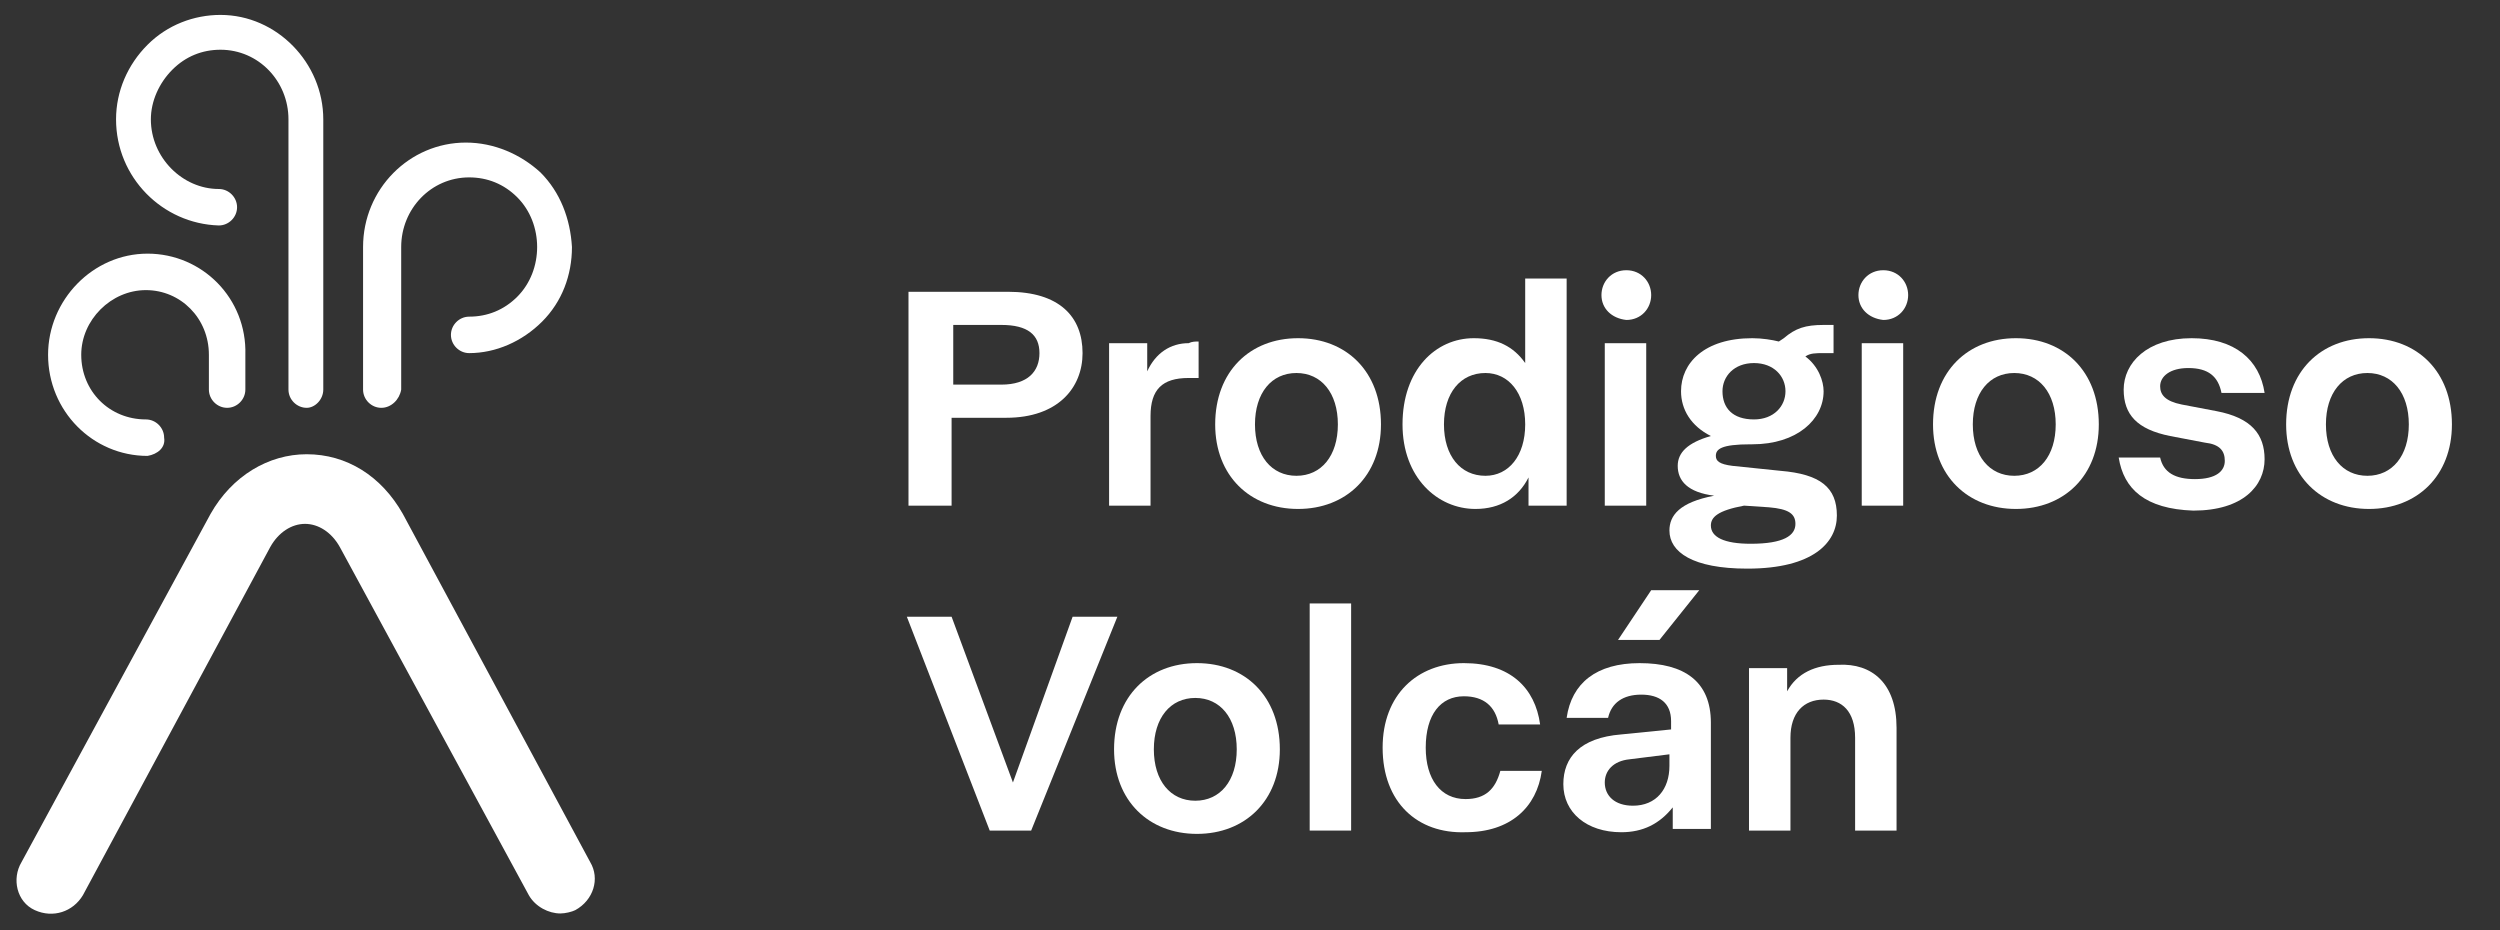
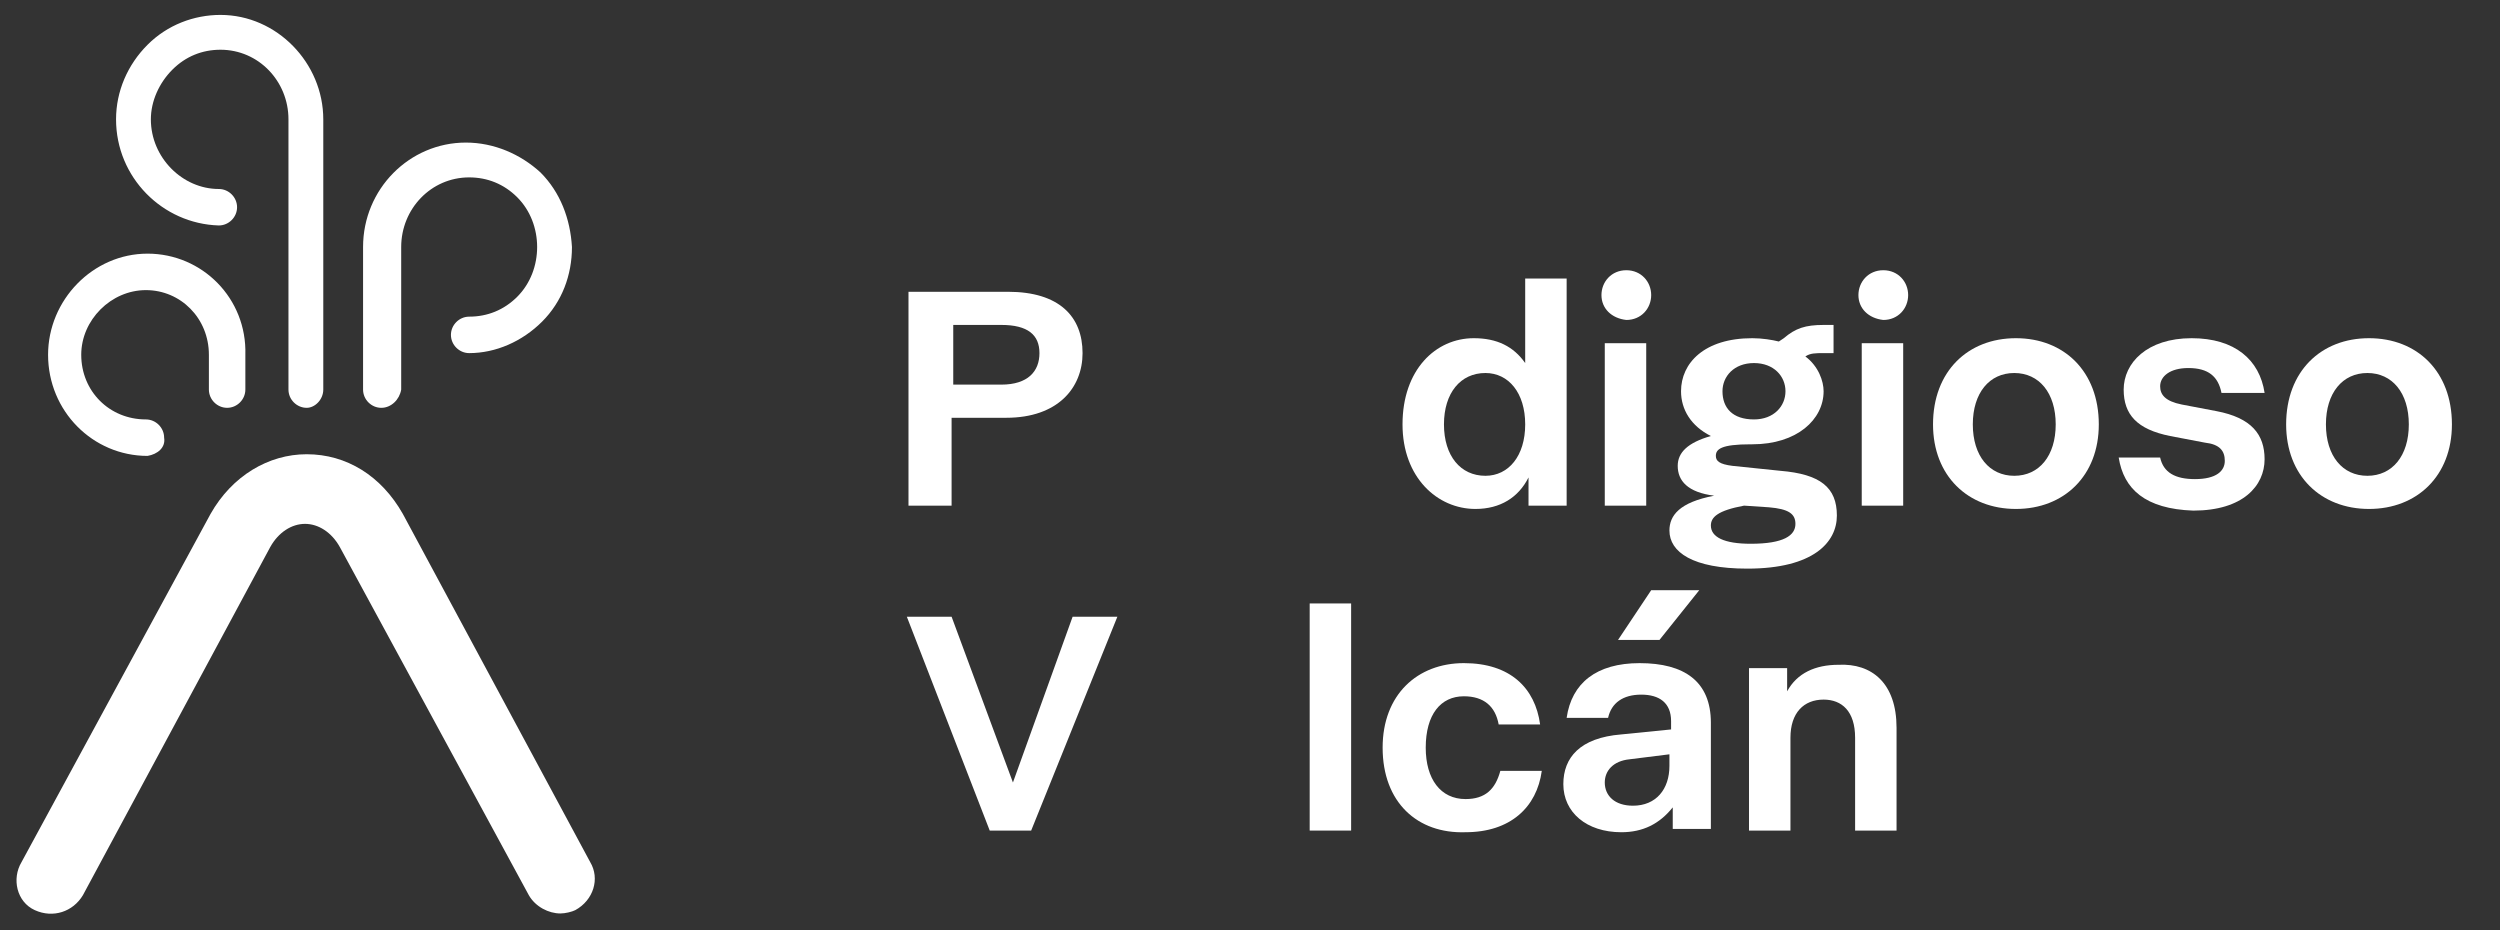
<svg xmlns="http://www.w3.org/2000/svg" enable-background="new 0 0 150.8 56.1" viewBox="0 0 150.8 56.1">
  <rect x="0" y="0" width="150.8" height="56.1" fill="#333333" stroke="none" />
  <g fill="#fff">
    <path d="m8.9 27.5c-3.3 0-6-2.7-6-6.1 0-3.3 2.7-6.1 6-6.1 3.3 0 6 2.7 5.9 6.1v2.1c0 .6-.5 1.1-1.1 1.1s-1.1-.5-1.1-1.1v-2.1c0-2.2-1.7-3.9-3.8-3.9-2.1 0-3.9 1.8-3.9 3.9 0 2.2 1.7 3.9 3.9 3.9.6 0 1.1.5 1.1 1.1.1.6-.4 1-1 1.1z" />
    <path d="m18.5 24.6c-.6 0-1.1-.5-1.1-1.1v-16.3c0-2.3-1.8-4.2-4.1-4.2-1.1 0-2.1.4-2.9 1.2s-1.3 1.9-1.3 3c0 2.3 1.9 4.2 4.1 4.2.6 0 1.1.5 1.1 1.1s-.5 1.1-1.1 1.1c-3.4-.1-6.2-2.9-6.2-6.4 0-1.7.7-3.3 1.9-4.5s2.8-1.8 4.4-1.8c3.4 0 6.2 2.9 6.2 6.3v16.3c0 .6-.5 1.1-1 1.1z" />
    <path d="m23 24.6c-.6 0-1.1-.5-1.1-1.1v-8.6c0-3.5 2.8-6.3 6.2-6.3 1.7 0 3.3.7 4.5 1.8 1.2 1.2 1.8 2.8 1.9 4.5 0 1.7-.6 3.3-1.8 4.5s-2.8 1.9-4.4 1.9c-.6 0-1.1-.5-1.1-1.1s.5-1.1 1.1-1.1c1.1 0 2.1-.4 2.9-1.2s1.2-1.9 1.2-3-.4-2.2-1.2-3-1.8-1.2-2.9-1.2c-2.3 0-4.1 1.9-4.1 4.2v8.6c-.1.6-.6 1.1-1.2 1.1z" />
    <path d="m33.8 55.1c-.7 0-1.5-.4-1.9-1.1l-11.4-21c-.5-.9-1.3-1.4-2.1-1.4s-1.6.5-2.1 1.4l-11.3 21c-.6 1-1.8 1.4-2.9.9s-1.4-1.9-.8-2.9l11.4-21c1.3-2.3 3.5-3.6 5.8-3.6 2.4 0 4.5 1.3 5.8 3.6l11.3 21c.6 1 .2 2.3-.9 2.9-.2.1-.6.2-.9.2z" />
    <path d="m65.3 21.3c0 2.1-1.5 3.9-4.6 3.9h-3.3v5.3h-2.6v-12.9h6c3.1 0 4.5 1.5 4.5 3.7zm-2.6 0c0-1.1-.7-1.7-2.3-1.7h-2.9v3.6h2.9c1.6 0 2.3-.8 2.3-1.9z" />
-     <path d="m72.3 20.6v2.2c-.2 0-.4 0-.6 0-1.6 0-2.3.7-2.3 2.3v5.4h-2.5v-9.8h2.3v1.7c.5-1.1 1.4-1.7 2.5-1.7.2-.1.4-.1.6-.1z" />
-     <path d="m73.3 25.6c0-3.2 2.1-5.2 5-5.2s5 2 5 5.2c0 3.1-2.1 5.1-5 5.1s-5-2-5-5.1zm7.4 0c0-1.9-1-3.1-2.5-3.1s-2.5 1.2-2.5 3.1 1 3.1 2.5 3.1 2.5-1.2 2.5-3.1z" />
    <path d="m94.5 16.8v13.7h-2.3v-1.7c-.6 1.2-1.7 1.9-3.2 1.9-2.3 0-4.4-1.9-4.4-5.1 0-3.3 2-5.2 4.3-5.2 1.4 0 2.4.5 3.1 1.5v-5.1zm-2.5 8.8c0-1.9-1-3.1-2.4-3.1-1.5 0-2.5 1.2-2.5 3.1s1 3.1 2.5 3.1c1.4 0 2.4-1.2 2.4-3.1z" />
    <path d="m96.6 17.8c0-.8.6-1.5 1.5-1.5s1.5.7 1.5 1.5-.6 1.5-1.5 1.5c-.9-.1-1.5-.7-1.5-1.5zm.2 2.9h2.5v9.8h-2.5z" />
    <path d="m110.8 31.1c0 1.6-1.4 3.2-5.4 3.2-3.3 0-4.7-1-4.7-2.3 0-.9.6-1.7 2.7-2.1-1.6-.2-2.2-.9-2.2-1.8 0-.8.6-1.4 2-1.8-1.2-.6-1.8-1.6-1.8-2.7 0-1.7 1.4-3.2 4.3-3.2.6 0 1.2.1 1.6.2l.3-.2c.7-.6 1.3-.8 2.4-.8h.6v1.7h-.6c-.5 0-.8 0-1.1.2.8.6 1.1 1.5 1.1 2.1 0 1.7-1.6 3.2-4.3 3.2h-.1c-1.8 0-2.1.3-2.1.7 0 .3.2.5 1 .6l2.9.3c2.4.2 3.4 1 3.4 2.7zm-2.5.5c0-.6-.4-.9-1.6-1l-1.5-.1c-1.6.3-2 .7-2 1.2 0 .7.8 1.1 2.4 1.1 2 0 2.7-.5 2.7-1.2zm-4.4-8c0 1 .6 1.7 1.9 1.7 1.2 0 1.9-.8 1.9-1.7s-.7-1.7-1.9-1.7-1.9.8-1.9 1.7z" />
    <path d="m112.1 17.8c0-.8.6-1.5 1.5-1.5s1.5.7 1.5 1.5-.6 1.5-1.5 1.5c-.9-.1-1.5-.7-1.5-1.5zm.2 2.9h2.5v9.8h-2.5z" />
    <path d="m116.6 25.6c0-3.2 2.1-5.2 5-5.2s5 2 5 5.2c0 3.1-2.1 5.1-5 5.1s-5-2-5-5.1zm7.4 0c0-1.9-1-3.1-2.5-3.1s-2.5 1.2-2.5 3.1 1 3.1 2.5 3.1 2.5-1.2 2.5-3.1z" />
    <path d="m127.8 27.6h2.5c.2.9.9 1.3 2.1 1.3 1.3 0 1.8-.5 1.8-1.1s-.3-1-1.2-1.1l-2.1-.4c-2-.4-2.8-1.3-2.8-2.8 0-1.6 1.4-3.1 4.1-3.1 2.6 0 4.1 1.3 4.4 3.3h-2.6c-.2-1-.8-1.5-2-1.5-1.1 0-1.7.5-1.7 1.1 0 .5.3.9 1.3 1.1l2.1.4c2.1.4 2.9 1.4 2.9 2.9 0 1.6-1.3 3.1-4.3 3.1-2.9-.1-4.2-1.3-4.5-3.2z" />
    <path d="m137.9 25.6c0-3.2 2.1-5.2 5-5.2s5 2 5 5.2c0 3.1-2.1 5.1-5 5.1s-5-2-5-5.1zm7.4 0c0-1.9-1-3.1-2.5-3.1s-2.5 1.2-2.5 3.1 1 3.1 2.5 3.1 2.5-1.2 2.5-3.1z" />
    <path d="m67.4 37.2-5.2 12.9h-2.5l-5-12.9h2.7l3.7 10 3.6-10z" />
-     <path d="m67.2 45.2c0-3.2 2.1-5.2 5-5.2s5 2 5 5.2c0 3.1-2.1 5.1-5 5.1s-5-2-5-5.1zm7.4 0c0-1.9-1-3.1-2.5-3.1s-2.5 1.2-2.5 3.1 1 3.1 2.5 3.1 2.5-1.2 2.5-3.1z" />
    <path d="m81.5 50.1h-2.5v-13.7h2.5z" />
    <path d="m83.4 45.1c0-3.2 2.1-5.1 4.9-5.1s4.3 1.5 4.6 3.7h-2.5c-.2-1.1-.9-1.7-2.1-1.7-1.4 0-2.3 1.1-2.3 3.1 0 1.9.9 3.1 2.4 3.1 1.2 0 1.8-.6 2.1-1.7h2.5c-.3 2.2-1.9 3.7-4.6 3.7-2.9.1-5-1.8-5-5.1z" />
    <path d="m103.2 43.6v6.4h-2.3v-1.3c-.8 1-1.8 1.5-3.1 1.5-2.1 0-3.5-1.2-3.5-2.9 0-1.6 1-2.8 3.5-3l3-.3v-.5c0-1.1-.7-1.6-1.8-1.6s-1.8.5-2 1.4h-2.5c.3-2.1 1.8-3.3 4.4-3.3 2.7 0 4.3 1.1 4.3 3.6zm-2.5 2.6v-.7l-2.4.3c-1 .1-1.5.7-1.5 1.4 0 .8.6 1.4 1.7 1.4 1.4 0 2.2-1 2.2-2.4zm-.6-7.6h-2.5l2-3h2.9z" />
    <path d="m114.4 43.9v6.2h-2.5v-5.6c0-1.6-.8-2.3-1.9-2.3-1.2 0-2 .8-2 2.3v5.6h-2.5v-9.8h2.3v1.4c.6-1.1 1.7-1.6 3.1-1.6 2-.1 3.5 1.1 3.5 3.8z" />
  </g>
</svg>